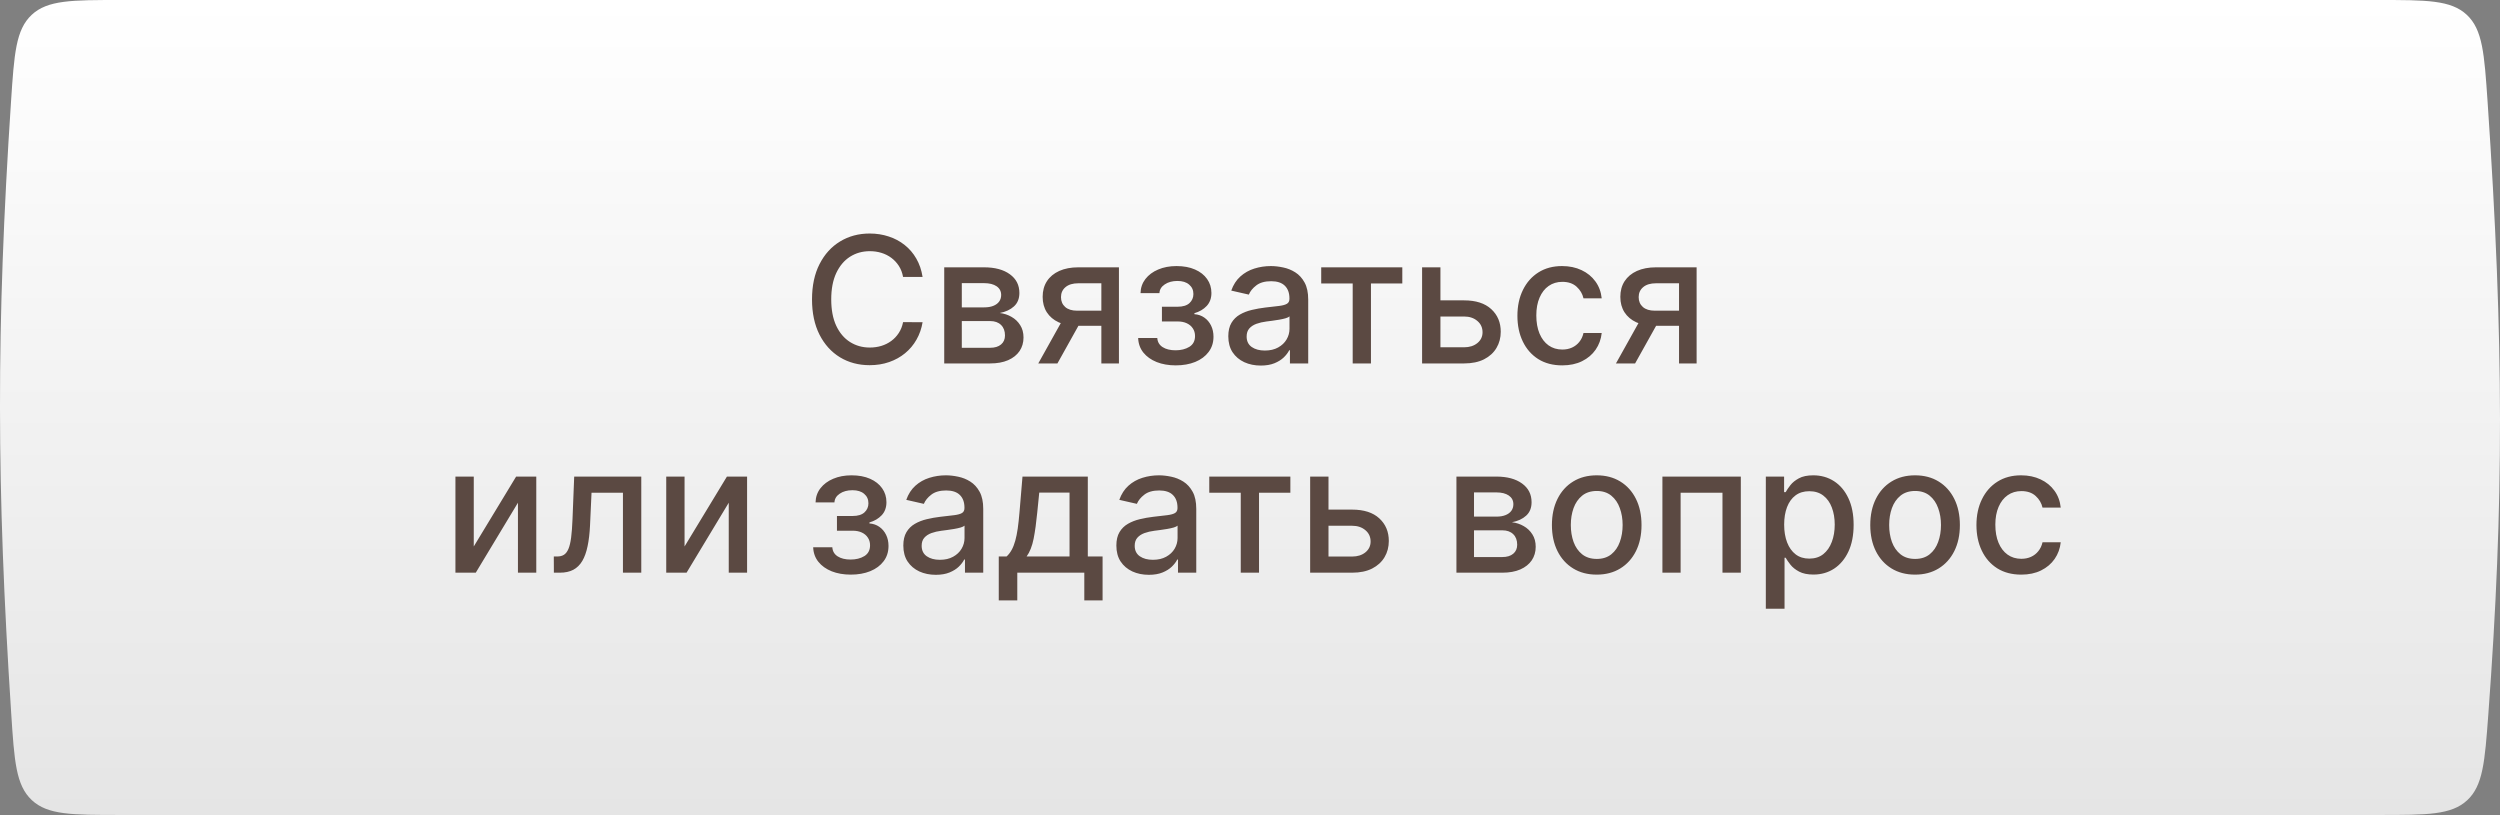
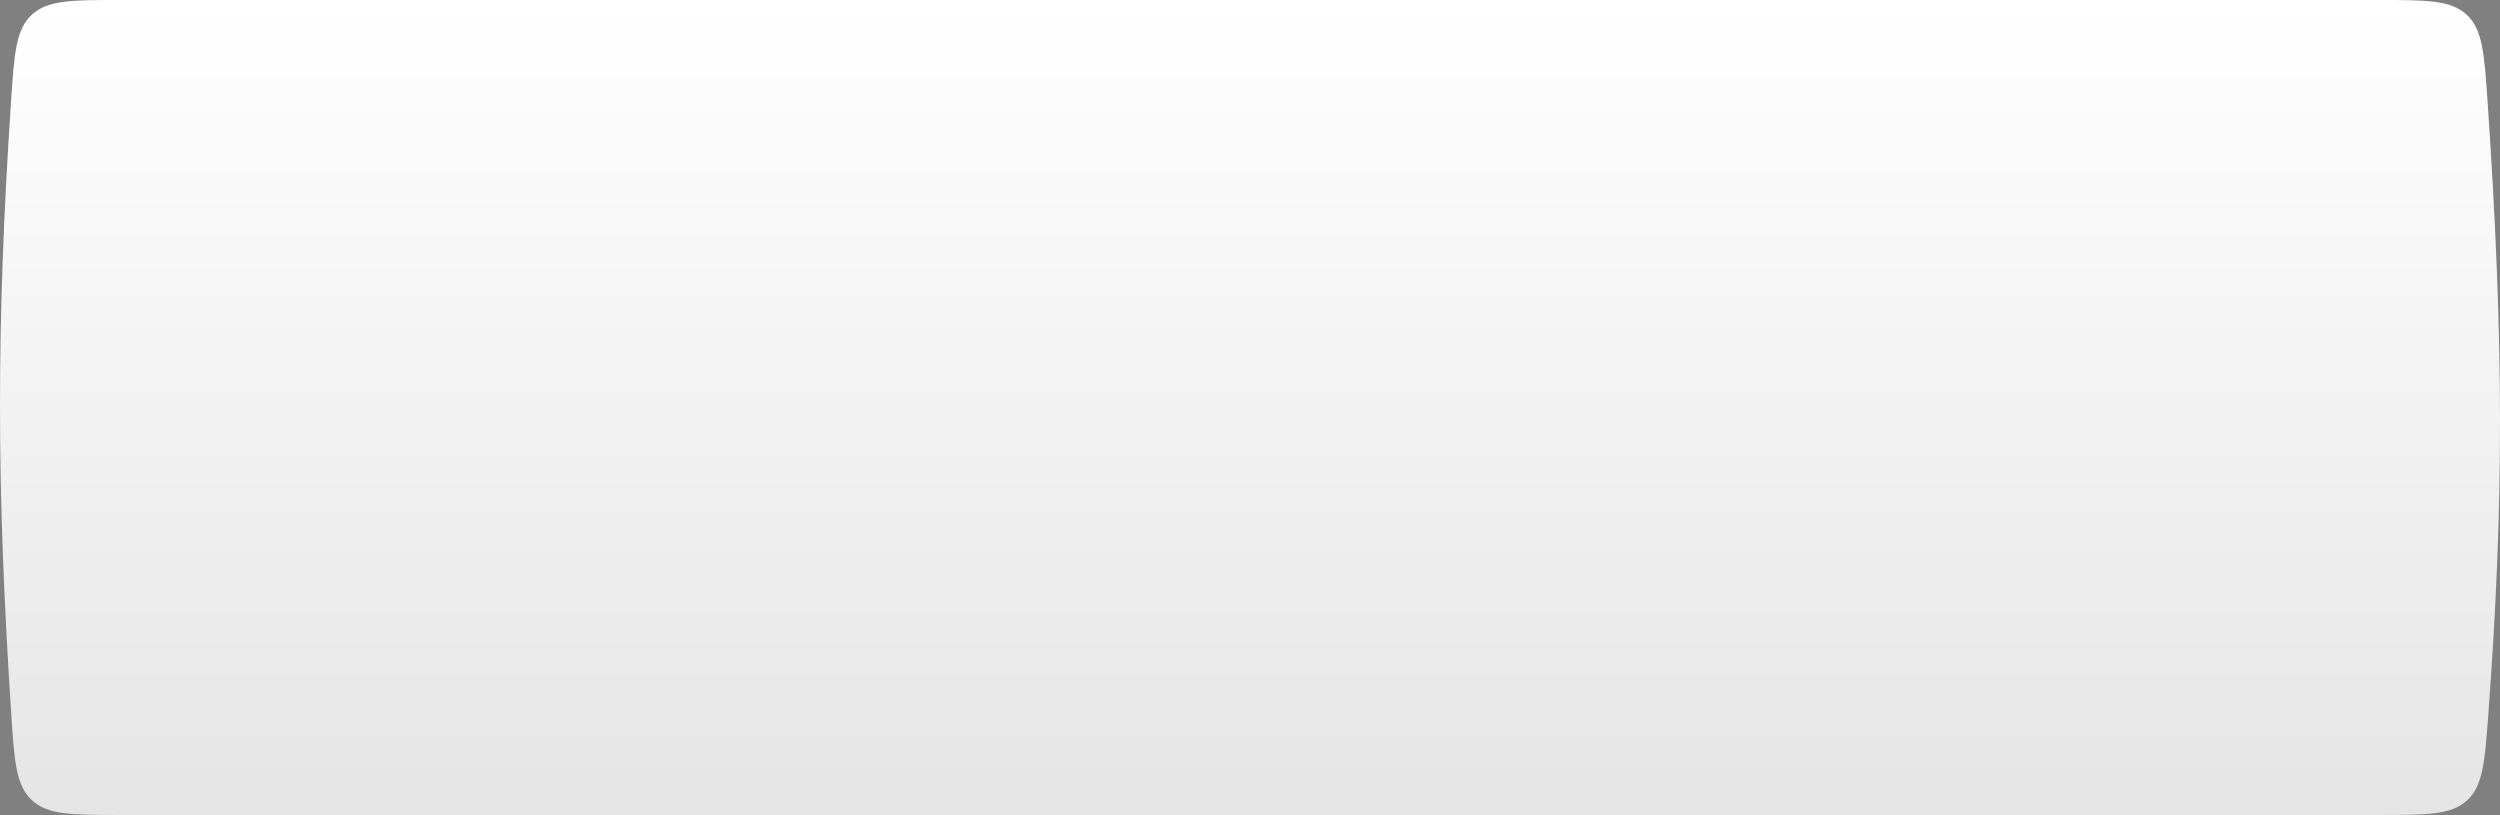
<svg xmlns="http://www.w3.org/2000/svg" width="227" height="74" viewBox="0 0 227 74" fill="none">
  <rect x="0" y="0" width="227" height="74" fill="#808080" stroke="none" />
  <path d="M1.001 9.23C1.289 4.876 1.434 2.699 2.875 1.35C4.317 0 6.518 0 10.919 0H215.947C220.345 0 222.544 0 223.985 1.346C225.426 2.692 225.574 4.87 225.872 9.226C227.367 31.148 227.362 45.694 225.939 64.876C225.619 69.177 225.46 71.328 224.021 72.664C222.582 74 220.401 74 216.039 74H10.942C6.532 74 4.327 74 2.885 72.648C1.442 71.297 1.3 69.114 1.016 64.746C-0.317 44.261 -0.355 29.72 1.001 9.23Z" fill="url(#paint0_linear_801_2)" />
-   <path d="M83.771 25.148H81.999C81.93 24.769 81.803 24.436 81.618 24.148C81.432 23.86 81.205 23.616 80.936 23.415C80.667 23.214 80.366 23.062 80.033 22.96C79.703 22.858 79.353 22.807 78.981 22.807C78.311 22.807 77.711 22.975 77.18 23.312C76.654 23.65 76.237 24.144 75.93 24.796C75.627 25.447 75.476 26.242 75.476 27.182C75.476 28.129 75.627 28.928 75.93 29.579C76.237 30.231 76.656 30.724 77.186 31.057C77.716 31.39 78.313 31.557 78.976 31.557C79.343 31.557 79.692 31.508 80.021 31.409C80.355 31.307 80.656 31.157 80.925 30.96C81.194 30.763 81.421 30.523 81.606 30.239C81.796 29.951 81.927 29.621 81.999 29.25L83.771 29.256C83.677 29.828 83.493 30.354 83.22 30.835C82.951 31.312 82.605 31.725 82.18 32.074C81.76 32.419 81.279 32.686 80.737 32.875C80.195 33.064 79.605 33.159 78.965 33.159C77.957 33.159 77.059 32.92 76.271 32.443C75.483 31.962 74.862 31.275 74.408 30.381C73.957 29.487 73.731 28.421 73.731 27.182C73.731 25.939 73.959 24.873 74.413 23.983C74.868 23.089 75.489 22.403 76.277 21.926C77.065 21.445 77.961 21.204 78.965 21.204C79.582 21.204 80.158 21.294 80.692 21.472C81.23 21.646 81.713 21.903 82.141 22.244C82.569 22.581 82.923 22.994 83.203 23.483C83.483 23.968 83.673 24.523 83.771 25.148ZM85.736 33V24.273H89.355C90.34 24.273 91.12 24.483 91.696 24.903C92.272 25.32 92.56 25.886 92.56 26.602C92.56 27.114 92.397 27.519 92.071 27.818C91.745 28.117 91.313 28.318 90.776 28.421C91.166 28.466 91.524 28.583 91.849 28.773C92.175 28.958 92.437 29.208 92.633 29.523C92.834 29.837 92.935 30.212 92.935 30.648C92.935 31.11 92.815 31.519 92.577 31.875C92.338 32.227 91.992 32.504 91.537 32.705C91.086 32.901 90.543 33 89.906 33H85.736ZM87.332 31.579H89.906C90.327 31.579 90.656 31.479 90.895 31.278C91.133 31.078 91.253 30.805 91.253 30.46C91.253 30.055 91.133 29.737 90.895 29.506C90.656 29.271 90.327 29.153 89.906 29.153H87.332V31.579ZM87.332 27.909H89.372C89.69 27.909 89.963 27.864 90.19 27.773C90.421 27.682 90.597 27.553 90.719 27.386C90.844 27.216 90.906 27.015 90.906 26.784C90.906 26.447 90.768 26.184 90.492 25.994C90.215 25.805 89.836 25.71 89.355 25.71H87.332V27.909ZM100.003 33V25.722H97.912C97.416 25.722 97.029 25.837 96.753 26.068C96.476 26.299 96.338 26.602 96.338 26.977C96.338 27.349 96.465 27.648 96.719 27.875C96.976 28.099 97.336 28.21 97.798 28.21H100.497V29.585H97.798C97.154 29.585 96.597 29.479 96.128 29.267C95.662 29.051 95.302 28.746 95.048 28.352C94.798 27.958 94.673 27.492 94.673 26.954C94.673 26.405 94.802 25.932 95.06 25.534C95.321 25.133 95.694 24.822 96.179 24.602C96.668 24.383 97.245 24.273 97.912 24.273H101.599V33H100.003ZM94.276 33L96.736 28.591H98.474L96.014 33H94.276ZM103.344 30.693H105.082C105.105 31.049 105.266 31.324 105.565 31.517C105.868 31.71 106.26 31.807 106.741 31.807C107.23 31.807 107.647 31.703 107.991 31.494C108.336 31.282 108.509 30.954 108.509 30.511C108.509 30.246 108.442 30.015 108.31 29.818C108.181 29.617 107.997 29.462 107.759 29.352C107.524 29.242 107.245 29.188 106.923 29.188H105.503V27.852H106.923C107.404 27.852 107.764 27.742 108.003 27.523C108.241 27.303 108.361 27.028 108.361 26.699C108.361 26.343 108.232 26.057 107.974 25.841C107.721 25.621 107.366 25.511 106.912 25.511C106.45 25.511 106.065 25.616 105.759 25.824C105.452 26.028 105.291 26.294 105.276 26.619H103.56C103.571 26.131 103.719 25.703 104.003 25.335C104.291 24.964 104.677 24.676 105.162 24.472C105.651 24.263 106.205 24.159 106.827 24.159C107.474 24.159 108.035 24.263 108.509 24.472C108.982 24.68 109.348 24.968 109.605 25.335C109.866 25.703 109.997 26.125 109.997 26.602C109.997 27.083 109.853 27.477 109.565 27.784C109.281 28.087 108.91 28.305 108.452 28.438V28.528C108.789 28.551 109.088 28.653 109.349 28.835C109.611 29.017 109.815 29.258 109.963 29.557C110.111 29.856 110.185 30.195 110.185 30.574C110.185 31.108 110.037 31.57 109.741 31.96C109.45 32.35 109.045 32.651 108.526 32.864C108.01 33.072 107.421 33.176 106.759 33.176C106.115 33.176 105.537 33.076 105.026 32.875C104.518 32.67 104.115 32.383 103.815 32.011C103.52 31.64 103.363 31.201 103.344 30.693ZM114.479 33.193C113.926 33.193 113.426 33.091 112.979 32.886C112.532 32.678 112.178 32.377 111.916 31.983C111.659 31.589 111.53 31.106 111.53 30.534C111.53 30.042 111.625 29.636 111.814 29.318C112.003 29 112.259 28.748 112.581 28.562C112.903 28.377 113.263 28.237 113.661 28.142C114.058 28.047 114.464 27.975 114.876 27.926C115.399 27.866 115.823 27.816 116.149 27.778C116.475 27.737 116.712 27.671 116.859 27.579C117.007 27.489 117.081 27.341 117.081 27.136V27.097C117.081 26.6 116.941 26.216 116.661 25.943C116.384 25.671 115.971 25.534 115.422 25.534C114.85 25.534 114.399 25.661 114.07 25.915C113.744 26.165 113.518 26.443 113.393 26.75L111.797 26.386C111.986 25.856 112.263 25.428 112.626 25.102C112.994 24.773 113.416 24.534 113.893 24.386C114.371 24.235 114.873 24.159 115.399 24.159C115.748 24.159 116.117 24.201 116.507 24.284C116.901 24.364 117.268 24.511 117.609 24.727C117.954 24.943 118.236 25.252 118.456 25.653C118.676 26.051 118.786 26.568 118.786 27.204V33H117.126V31.807H117.058C116.948 32.026 116.784 32.242 116.564 32.455C116.344 32.667 116.062 32.843 115.717 32.983C115.373 33.123 114.96 33.193 114.479 33.193ZM114.848 31.829C115.318 31.829 115.719 31.737 116.053 31.551C116.39 31.366 116.645 31.123 116.82 30.824C116.998 30.521 117.087 30.197 117.087 29.852V28.727C117.026 28.788 116.909 28.845 116.734 28.898C116.564 28.947 116.369 28.991 116.149 29.028C115.929 29.062 115.715 29.095 115.507 29.125C115.299 29.151 115.125 29.174 114.984 29.193C114.655 29.235 114.354 29.305 114.081 29.403C113.812 29.502 113.596 29.644 113.433 29.829C113.274 30.011 113.195 30.254 113.195 30.557C113.195 30.977 113.35 31.296 113.661 31.511C113.971 31.724 114.367 31.829 114.848 31.829ZM119.966 25.739V24.273H127.33V25.739H124.483V33H122.824V25.739H119.966ZM130.405 27.273H132.939C134.007 27.273 134.829 27.538 135.405 28.068C135.981 28.599 136.268 29.282 136.268 30.119C136.268 30.665 136.14 31.155 135.882 31.591C135.625 32.026 135.248 32.371 134.751 32.625C134.255 32.875 133.651 33 132.939 33H129.126V24.273H130.791V31.534H132.939C133.428 31.534 133.829 31.407 134.143 31.153C134.458 30.896 134.615 30.568 134.615 30.171C134.615 29.75 134.458 29.407 134.143 29.142C133.829 28.873 133.428 28.739 132.939 28.739H130.405V27.273ZM141.849 33.176C141.005 33.176 140.277 32.985 139.668 32.602C139.062 32.216 138.596 31.684 138.27 31.006C137.944 30.328 137.781 29.551 137.781 28.676C137.781 27.79 137.948 27.008 138.281 26.329C138.615 25.648 139.084 25.116 139.69 24.733C140.296 24.35 141.01 24.159 141.832 24.159C142.495 24.159 143.086 24.282 143.605 24.528C144.124 24.771 144.543 25.112 144.861 25.551C145.183 25.991 145.374 26.504 145.435 27.091H143.781C143.69 26.682 143.482 26.329 143.156 26.034C142.834 25.739 142.402 25.591 141.861 25.591C141.387 25.591 140.973 25.716 140.616 25.966C140.264 26.212 139.99 26.564 139.793 27.023C139.596 27.477 139.497 28.015 139.497 28.636C139.497 29.273 139.594 29.822 139.787 30.284C139.98 30.746 140.253 31.104 140.605 31.358C140.961 31.612 141.38 31.739 141.861 31.739C142.183 31.739 142.474 31.68 142.736 31.562C143.001 31.441 143.223 31.269 143.401 31.046C143.582 30.822 143.709 30.553 143.781 30.239H145.435C145.374 30.803 145.19 31.307 144.884 31.75C144.577 32.193 144.166 32.542 143.651 32.795C143.139 33.049 142.539 33.176 141.849 33.176ZM152.456 33V25.722H150.365C149.869 25.722 149.482 25.837 149.206 26.068C148.929 26.299 148.791 26.602 148.791 26.977C148.791 27.349 148.918 27.648 149.172 27.875C149.429 28.099 149.789 28.21 150.251 28.21H152.95V29.585H150.251C149.607 29.585 149.051 29.479 148.581 29.267C148.115 29.051 147.755 28.746 147.501 28.352C147.251 27.958 147.126 27.492 147.126 26.954C147.126 26.405 147.255 25.932 147.513 25.534C147.774 25.133 148.147 24.822 148.632 24.602C149.121 24.383 149.698 24.273 150.365 24.273H154.053V33H152.456ZM146.729 33L149.189 28.591H150.928L148.467 33H146.729ZM43.018 49.619L46.864 43.273H48.694V52H47.029V45.648L43.2 52H41.353V43.273H43.018V49.619ZM50.291 52L50.285 50.528H50.597C50.84 50.528 51.042 50.477 51.205 50.375C51.372 50.269 51.508 50.091 51.614 49.841C51.72 49.591 51.802 49.246 51.859 48.807C51.916 48.364 51.957 47.807 51.984 47.136L52.137 43.273H58.228V52H56.563V44.739H53.711L53.575 47.705C53.541 48.424 53.467 49.053 53.353 49.591C53.243 50.129 53.082 50.578 52.87 50.938C52.658 51.294 52.385 51.561 52.052 51.739C51.718 51.913 51.313 52 50.836 52H50.291ZM62.158 49.619L66.005 43.273H67.835V52H66.17V45.648L62.34 52H60.494V43.273H62.158V49.619ZM73.836 49.693H75.575C75.597 50.049 75.758 50.324 76.058 50.517C76.361 50.71 76.753 50.807 77.234 50.807C77.722 50.807 78.139 50.703 78.484 50.494C78.828 50.282 79.001 49.955 79.001 49.511C79.001 49.246 78.934 49.015 78.802 48.818C78.673 48.617 78.489 48.462 78.251 48.352C78.016 48.242 77.737 48.188 77.415 48.188H75.995V46.852H77.415C77.897 46.852 78.256 46.742 78.495 46.523C78.734 46.303 78.853 46.028 78.853 45.699C78.853 45.343 78.724 45.057 78.467 44.841C78.213 44.621 77.859 44.511 77.404 44.511C76.942 44.511 76.558 44.615 76.251 44.824C75.944 45.028 75.783 45.294 75.768 45.619H74.052C74.063 45.131 74.211 44.703 74.495 44.335C74.783 43.964 75.169 43.676 75.654 43.472C76.143 43.263 76.698 43.159 77.319 43.159C77.967 43.159 78.527 43.263 79.001 43.472C79.474 43.68 79.84 43.968 80.097 44.335C80.359 44.703 80.489 45.125 80.489 45.602C80.489 46.083 80.345 46.477 80.058 46.784C79.773 47.087 79.402 47.305 78.944 47.438V47.528C79.281 47.551 79.58 47.653 79.842 47.835C80.103 48.017 80.308 48.258 80.455 48.557C80.603 48.856 80.677 49.195 80.677 49.574C80.677 50.108 80.529 50.57 80.234 50.96C79.942 51.35 79.537 51.651 79.018 51.864C78.503 52.072 77.914 52.176 77.251 52.176C76.607 52.176 76.029 52.076 75.518 51.875C75.01 51.67 74.607 51.383 74.308 51.011C74.012 50.64 73.855 50.201 73.836 49.693ZM84.971 52.193C84.418 52.193 83.918 52.091 83.471 51.886C83.024 51.678 82.67 51.377 82.408 50.983C82.151 50.589 82.022 50.106 82.022 49.534C82.022 49.042 82.117 48.636 82.306 48.318C82.496 48 82.751 47.748 83.073 47.562C83.395 47.377 83.755 47.237 84.153 47.142C84.55 47.047 84.956 46.975 85.369 46.926C85.891 46.865 86.316 46.816 86.641 46.778C86.967 46.737 87.204 46.67 87.352 46.58C87.499 46.489 87.573 46.341 87.573 46.136V46.097C87.573 45.6 87.433 45.216 87.153 44.943C86.876 44.67 86.463 44.534 85.914 44.534C85.342 44.534 84.891 44.661 84.562 44.915C84.236 45.165 84.011 45.443 83.886 45.75L82.289 45.386C82.478 44.856 82.755 44.428 83.119 44.102C83.486 43.773 83.908 43.534 84.386 43.386C84.863 43.235 85.365 43.159 85.891 43.159C86.24 43.159 86.609 43.201 86.999 43.284C87.393 43.364 87.761 43.511 88.102 43.727C88.446 43.943 88.728 44.252 88.948 44.653C89.168 45.051 89.278 45.568 89.278 46.205V52H87.619V50.807H87.55C87.441 51.026 87.276 51.242 87.056 51.455C86.836 51.667 86.554 51.843 86.21 51.983C85.865 52.123 85.452 52.193 84.971 52.193ZM85.34 50.83C85.81 50.83 86.211 50.737 86.545 50.551C86.882 50.365 87.138 50.123 87.312 49.824C87.49 49.521 87.579 49.197 87.579 48.852V47.727C87.518 47.788 87.401 47.845 87.227 47.898C87.056 47.947 86.861 47.99 86.641 48.028C86.422 48.062 86.208 48.095 85.999 48.125C85.791 48.151 85.617 48.174 85.477 48.193C85.147 48.235 84.846 48.305 84.573 48.403C84.304 48.502 84.088 48.644 83.925 48.83C83.766 49.011 83.687 49.254 83.687 49.557C83.687 49.977 83.842 50.295 84.153 50.511C84.463 50.724 84.859 50.83 85.34 50.83ZM90.688 54.517V50.528H91.398C91.58 50.362 91.734 50.163 91.859 49.932C91.987 49.701 92.095 49.426 92.183 49.108C92.273 48.79 92.349 48.419 92.41 47.994C92.47 47.566 92.523 47.078 92.569 46.528L92.842 43.273H98.773V50.528H100.114V54.517H98.455V52H92.37V54.517H90.688ZM93.217 50.528H97.114V44.727H94.364L94.183 46.528C94.095 47.445 93.986 48.24 93.853 48.915C93.72 49.585 93.508 50.123 93.217 50.528ZM104.315 52.193C103.762 52.193 103.262 52.091 102.815 51.886C102.368 51.678 102.013 51.377 101.752 50.983C101.495 50.589 101.366 50.106 101.366 49.534C101.366 49.042 101.46 48.636 101.65 48.318C101.839 48 102.095 47.748 102.417 47.562C102.739 47.377 103.099 47.237 103.496 47.142C103.894 47.047 104.299 46.975 104.712 46.926C105.235 46.865 105.659 46.816 105.985 46.778C106.311 46.737 106.548 46.67 106.695 46.58C106.843 46.489 106.917 46.341 106.917 46.136V46.097C106.917 45.6 106.777 45.216 106.496 44.943C106.22 44.67 105.807 44.534 105.258 44.534C104.686 44.534 104.235 44.661 103.906 44.915C103.58 45.165 103.354 45.443 103.229 45.75L101.633 45.386C101.822 44.856 102.099 44.428 102.462 44.102C102.83 43.773 103.252 43.534 103.729 43.386C104.207 43.235 104.709 43.159 105.235 43.159C105.584 43.159 105.953 43.201 106.343 43.284C106.737 43.364 107.104 43.511 107.445 43.727C107.79 43.943 108.072 44.252 108.292 44.653C108.512 45.051 108.621 45.568 108.621 46.205V52H106.962V50.807H106.894C106.784 51.026 106.62 51.242 106.4 51.455C106.18 51.667 105.898 51.843 105.553 51.983C105.209 52.123 104.796 52.193 104.315 52.193ZM104.684 50.83C105.154 50.83 105.555 50.737 105.888 50.551C106.226 50.365 106.481 50.123 106.656 49.824C106.834 49.521 106.923 49.197 106.923 48.852V47.727C106.862 47.788 106.745 47.845 106.57 47.898C106.4 47.947 106.205 47.99 105.985 48.028C105.765 48.062 105.551 48.095 105.343 48.125C105.135 48.151 104.96 48.174 104.82 48.193C104.491 48.235 104.19 48.305 103.917 48.403C103.648 48.502 103.432 48.644 103.269 48.83C103.11 49.011 103.031 49.254 103.031 49.557C103.031 49.977 103.186 50.295 103.496 50.511C103.807 50.724 104.203 50.83 104.684 50.83ZM109.802 44.739V43.273H117.165V44.739H114.319V52H112.66V44.739H109.802ZM120.241 46.273H122.775C123.843 46.273 124.665 46.538 125.241 47.068C125.817 47.599 126.104 48.282 126.104 49.119C126.104 49.665 125.976 50.155 125.718 50.591C125.46 51.026 125.084 51.371 124.587 51.625C124.091 51.875 123.487 52 122.775 52H118.962V43.273H120.627V50.534H122.775C123.263 50.534 123.665 50.407 123.979 50.153C124.294 49.896 124.451 49.568 124.451 49.17C124.451 48.75 124.294 48.407 123.979 48.142C123.665 47.873 123.263 47.739 122.775 47.739H120.241V46.273ZM132.244 52V43.273H135.863C136.848 43.273 137.628 43.483 138.204 43.903C138.78 44.32 139.067 44.886 139.067 45.602C139.067 46.114 138.905 46.519 138.579 46.818C138.253 47.117 137.821 47.318 137.283 47.42C137.674 47.466 138.031 47.583 138.357 47.773C138.683 47.958 138.944 48.208 139.141 48.523C139.342 48.837 139.442 49.212 139.442 49.648C139.442 50.11 139.323 50.519 139.085 50.875C138.846 51.227 138.499 51.504 138.045 51.705C137.594 51.901 137.05 52 136.414 52H132.244ZM133.84 50.58H136.414C136.835 50.58 137.164 50.479 137.403 50.278C137.641 50.078 137.761 49.805 137.761 49.46C137.761 49.055 137.641 48.737 137.403 48.506C137.164 48.271 136.835 48.153 136.414 48.153H133.84V50.58ZM133.84 46.909H135.88C136.198 46.909 136.471 46.864 136.698 46.773C136.929 46.682 137.105 46.553 137.227 46.386C137.352 46.216 137.414 46.015 137.414 45.784C137.414 45.447 137.276 45.184 136.999 44.994C136.723 44.805 136.344 44.71 135.863 44.71H133.84V46.909ZM144.982 52.176C144.164 52.176 143.45 51.989 142.84 51.614C142.23 51.239 141.757 50.714 141.42 50.04C141.083 49.365 140.914 48.578 140.914 47.676C140.914 46.771 141.083 45.979 141.42 45.301C141.757 44.623 142.23 44.097 142.84 43.722C143.45 43.347 144.164 43.159 144.982 43.159C145.8 43.159 146.514 43.347 147.124 43.722C147.734 44.097 148.208 44.623 148.545 45.301C148.882 45.979 149.05 46.771 149.05 47.676C149.05 48.578 148.882 49.365 148.545 50.04C148.208 50.714 147.734 51.239 147.124 51.614C146.514 51.989 145.8 52.176 144.982 52.176ZM144.988 50.75C145.518 50.75 145.958 50.61 146.306 50.33C146.655 50.049 146.912 49.676 147.079 49.21C147.249 48.744 147.335 48.231 147.335 47.67C147.335 47.114 147.249 46.602 147.079 46.136C146.912 45.667 146.655 45.29 146.306 45.006C145.958 44.722 145.518 44.58 144.988 44.58C144.454 44.58 144.011 44.722 143.658 45.006C143.31 45.29 143.05 45.667 142.88 46.136C142.713 46.602 142.63 47.114 142.63 47.67C142.63 48.231 142.713 48.744 142.88 49.21C143.05 49.676 143.31 50.049 143.658 50.33C144.011 50.61 144.454 50.75 144.988 50.75ZM150.947 52V43.273H158.066V52H156.401V44.739H152.6V52H150.947ZM160.337 55.273V43.273H161.996V44.688H162.138C162.237 44.506 162.379 44.295 162.565 44.057C162.75 43.818 163.008 43.61 163.337 43.432C163.667 43.25 164.103 43.159 164.644 43.159C165.349 43.159 165.978 43.337 166.531 43.693C167.084 44.049 167.517 44.562 167.832 45.233C168.15 45.903 168.309 46.71 168.309 47.653C168.309 48.597 168.152 49.405 167.837 50.08C167.523 50.75 167.091 51.267 166.542 51.631C165.993 51.99 165.366 52.17 164.661 52.17C164.131 52.17 163.697 52.081 163.36 51.903C163.027 51.725 162.765 51.517 162.576 51.278C162.387 51.04 162.241 50.828 162.138 50.642H162.036V55.273H160.337ZM162.002 47.636C162.002 48.25 162.091 48.788 162.269 49.25C162.447 49.712 162.705 50.074 163.042 50.335C163.379 50.593 163.792 50.722 164.281 50.722C164.788 50.722 165.212 50.587 165.553 50.318C165.894 50.045 166.152 49.676 166.326 49.21C166.504 48.744 166.593 48.22 166.593 47.636C166.593 47.061 166.506 46.544 166.332 46.085C166.161 45.627 165.904 45.265 165.559 45C165.218 44.735 164.792 44.602 164.281 44.602C163.788 44.602 163.371 44.729 163.031 44.983C162.693 45.237 162.438 45.591 162.263 46.045C162.089 46.5 162.002 47.03 162.002 47.636ZM173.888 52.176C173.07 52.176 172.356 51.989 171.746 51.614C171.137 51.239 170.663 50.714 170.326 50.04C169.989 49.365 169.82 48.578 169.82 47.676C169.82 46.771 169.989 45.979 170.326 45.301C170.663 44.623 171.137 44.097 171.746 43.722C172.356 43.347 173.07 43.159 173.888 43.159C174.707 43.159 175.421 43.347 176.031 43.722C176.64 44.097 177.114 44.623 177.451 45.301C177.788 45.979 177.957 46.771 177.957 47.676C177.957 48.578 177.788 49.365 177.451 50.04C177.114 50.714 176.64 51.239 176.031 51.614C175.421 51.989 174.707 52.176 173.888 52.176ZM173.894 50.75C174.424 50.75 174.864 50.61 175.212 50.33C175.561 50.049 175.818 49.676 175.985 49.21C176.156 48.744 176.241 48.231 176.241 47.67C176.241 47.114 176.156 46.602 175.985 46.136C175.818 45.667 175.561 45.29 175.212 45.006C174.864 44.722 174.424 44.58 173.894 44.58C173.36 44.58 172.917 44.722 172.565 45.006C172.216 45.29 171.957 45.667 171.786 46.136C171.62 46.602 171.536 47.114 171.536 47.67C171.536 48.231 171.62 48.744 171.786 49.21C171.957 49.676 172.216 50.049 172.565 50.33C172.917 50.61 173.36 50.75 173.894 50.75ZM183.529 52.176C182.684 52.176 181.957 51.985 181.347 51.602C180.741 51.216 180.275 50.684 179.95 50.006C179.624 49.328 179.461 48.551 179.461 47.676C179.461 46.79 179.628 46.008 179.961 45.33C180.294 44.648 180.764 44.115 181.37 43.733C181.976 43.35 182.69 43.159 183.512 43.159C184.175 43.159 184.766 43.282 185.285 43.528C185.804 43.771 186.222 44.112 186.54 44.551C186.862 44.99 187.054 45.504 187.114 46.091H185.461C185.37 45.682 185.162 45.33 184.836 45.034C184.514 44.739 184.082 44.591 183.54 44.591C183.067 44.591 182.652 44.716 182.296 44.966C181.944 45.212 181.669 45.564 181.472 46.023C181.275 46.477 181.177 47.015 181.177 47.636C181.177 48.273 181.273 48.822 181.467 49.284C181.66 49.746 181.933 50.104 182.285 50.358C182.641 50.612 183.059 50.739 183.54 50.739C183.862 50.739 184.154 50.68 184.415 50.562C184.681 50.441 184.902 50.269 185.08 50.045C185.262 49.822 185.389 49.553 185.461 49.239H187.114C187.054 49.803 186.87 50.307 186.563 50.75C186.256 51.193 185.845 51.542 185.33 51.795C184.819 52.049 184.219 52.176 183.529 52.176Z" fill="#5B4942" />
  <defs>
    <linearGradient id="paint0_linear_801_2" x1="113.431" y1="0" x2="113.431" y2="74" gradientUnits="userSpaceOnUse">
      <stop stop-color="#C4C4C4" />
      <stop offset="0" stop-color="white" />
      <stop offset="1" stop-color="#E5E5E5" />
    </linearGradient>
  </defs>
</svg>